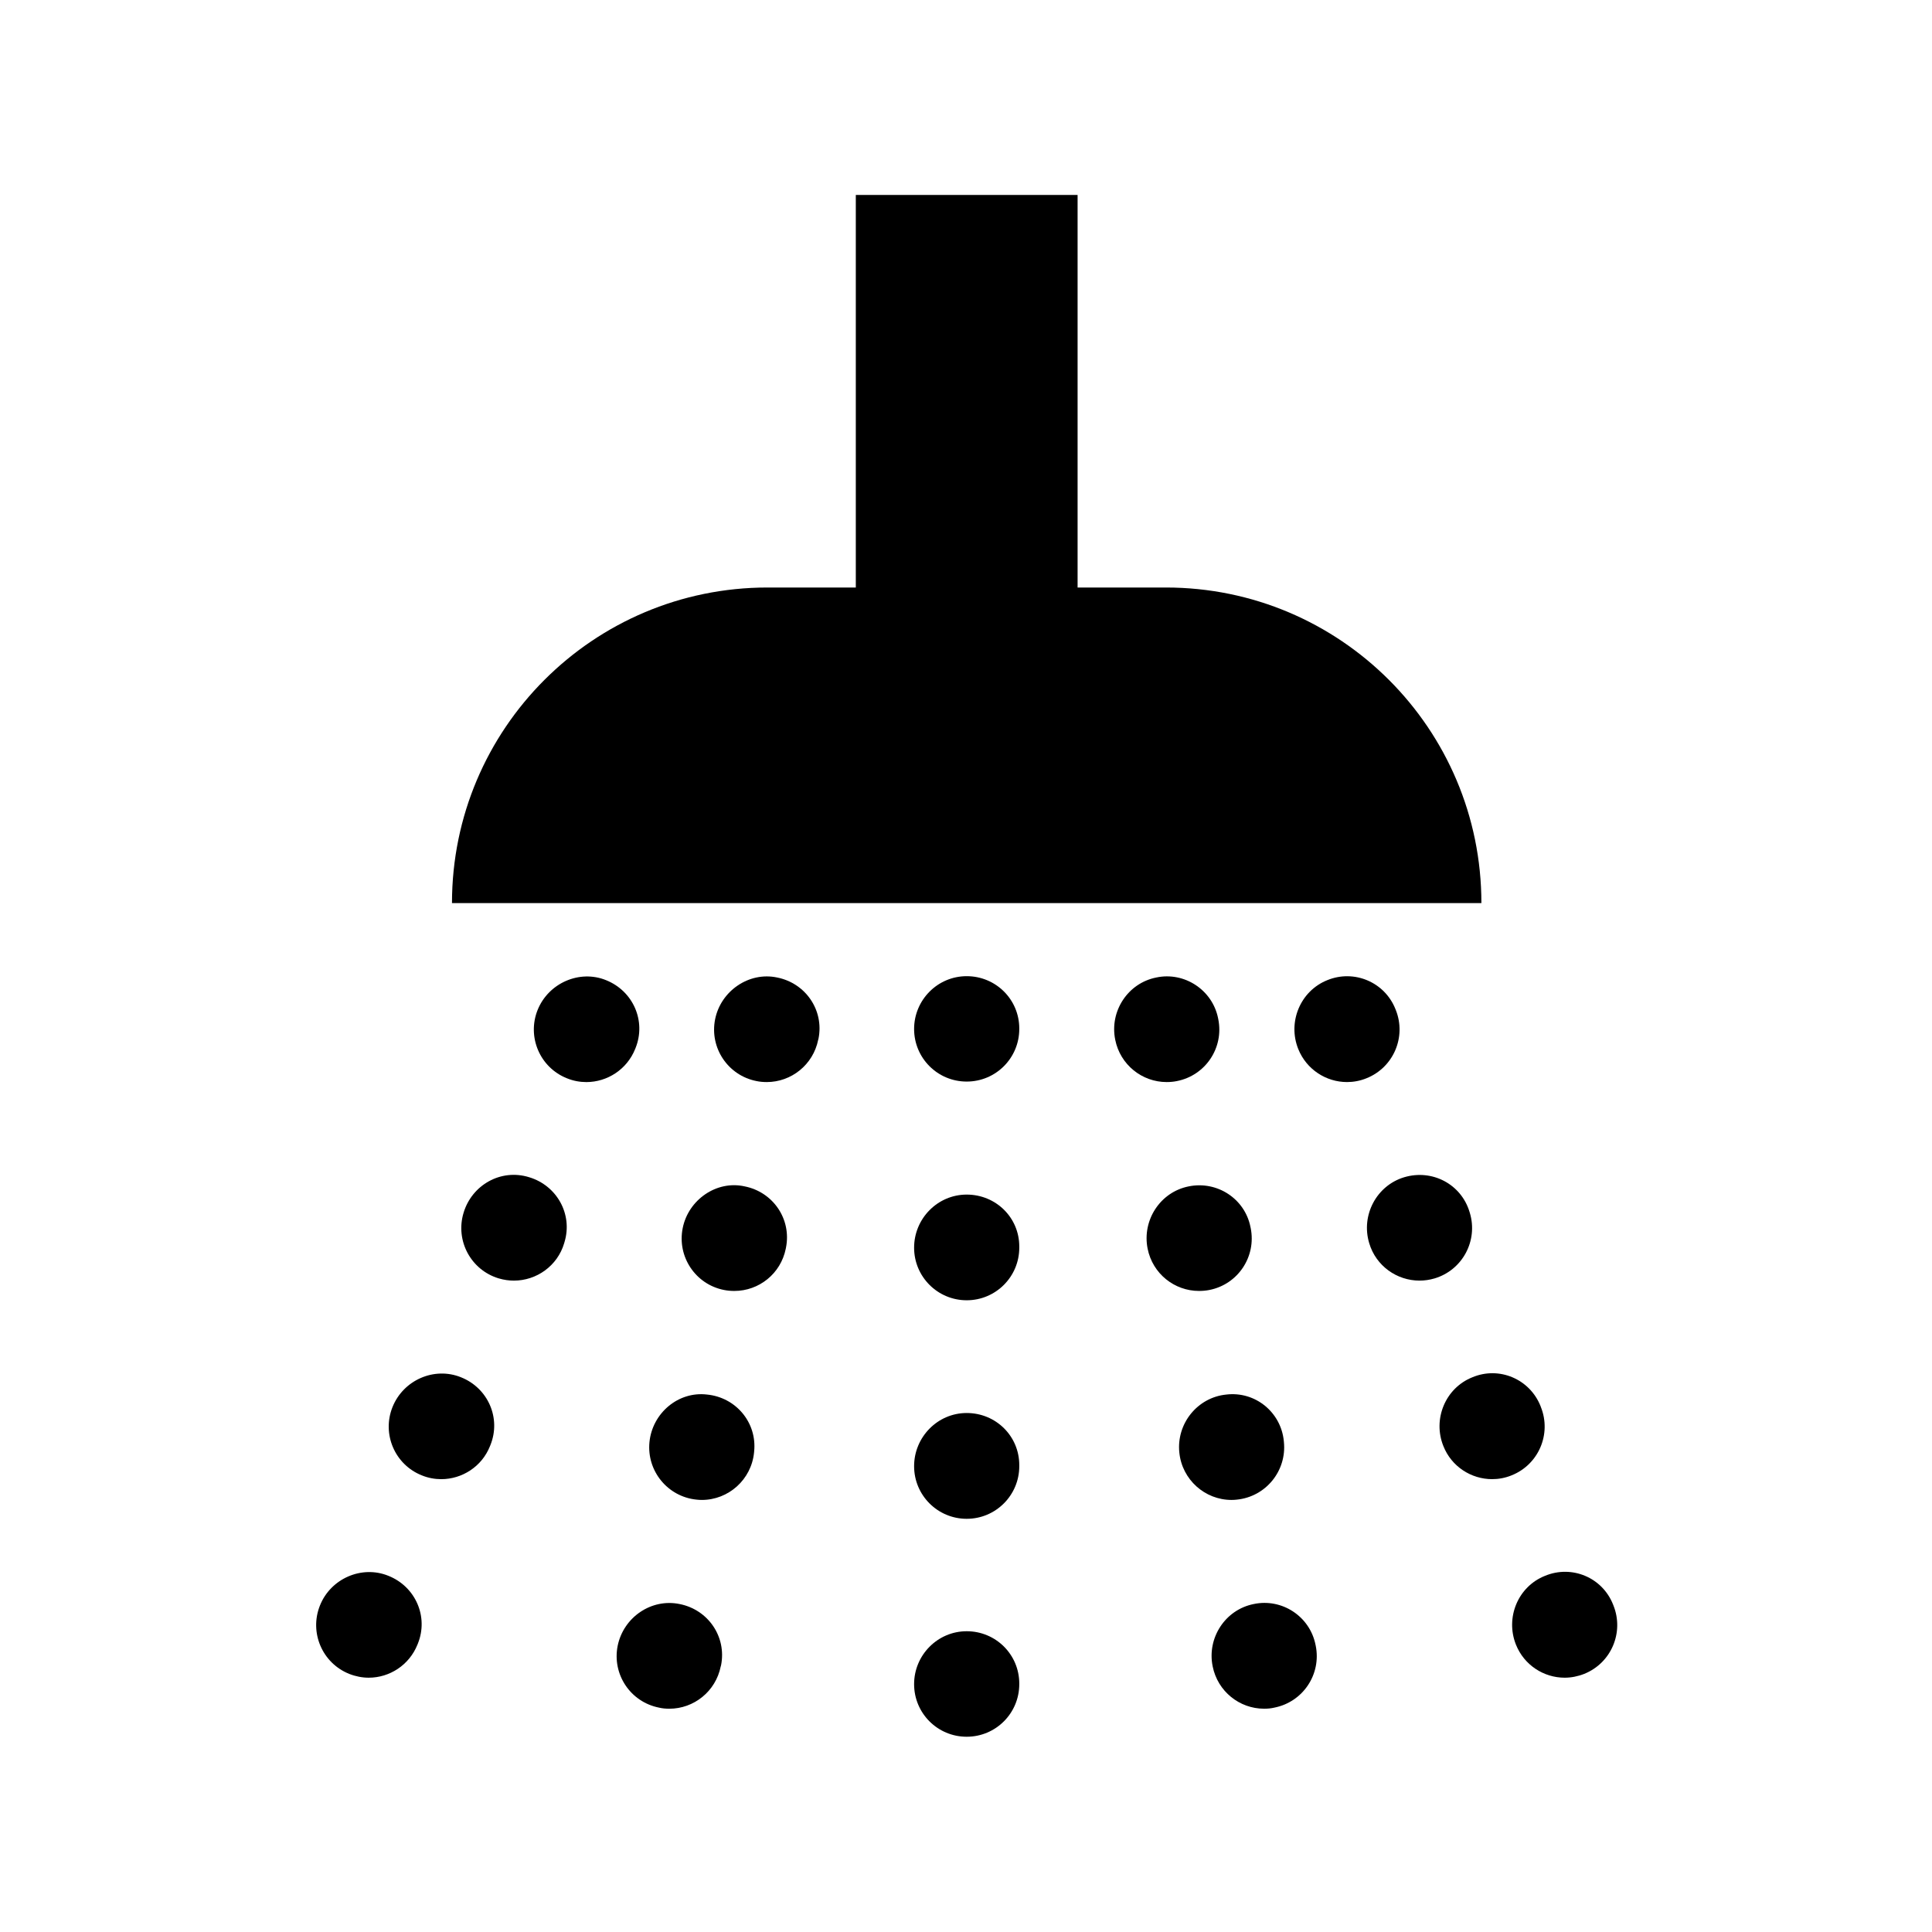
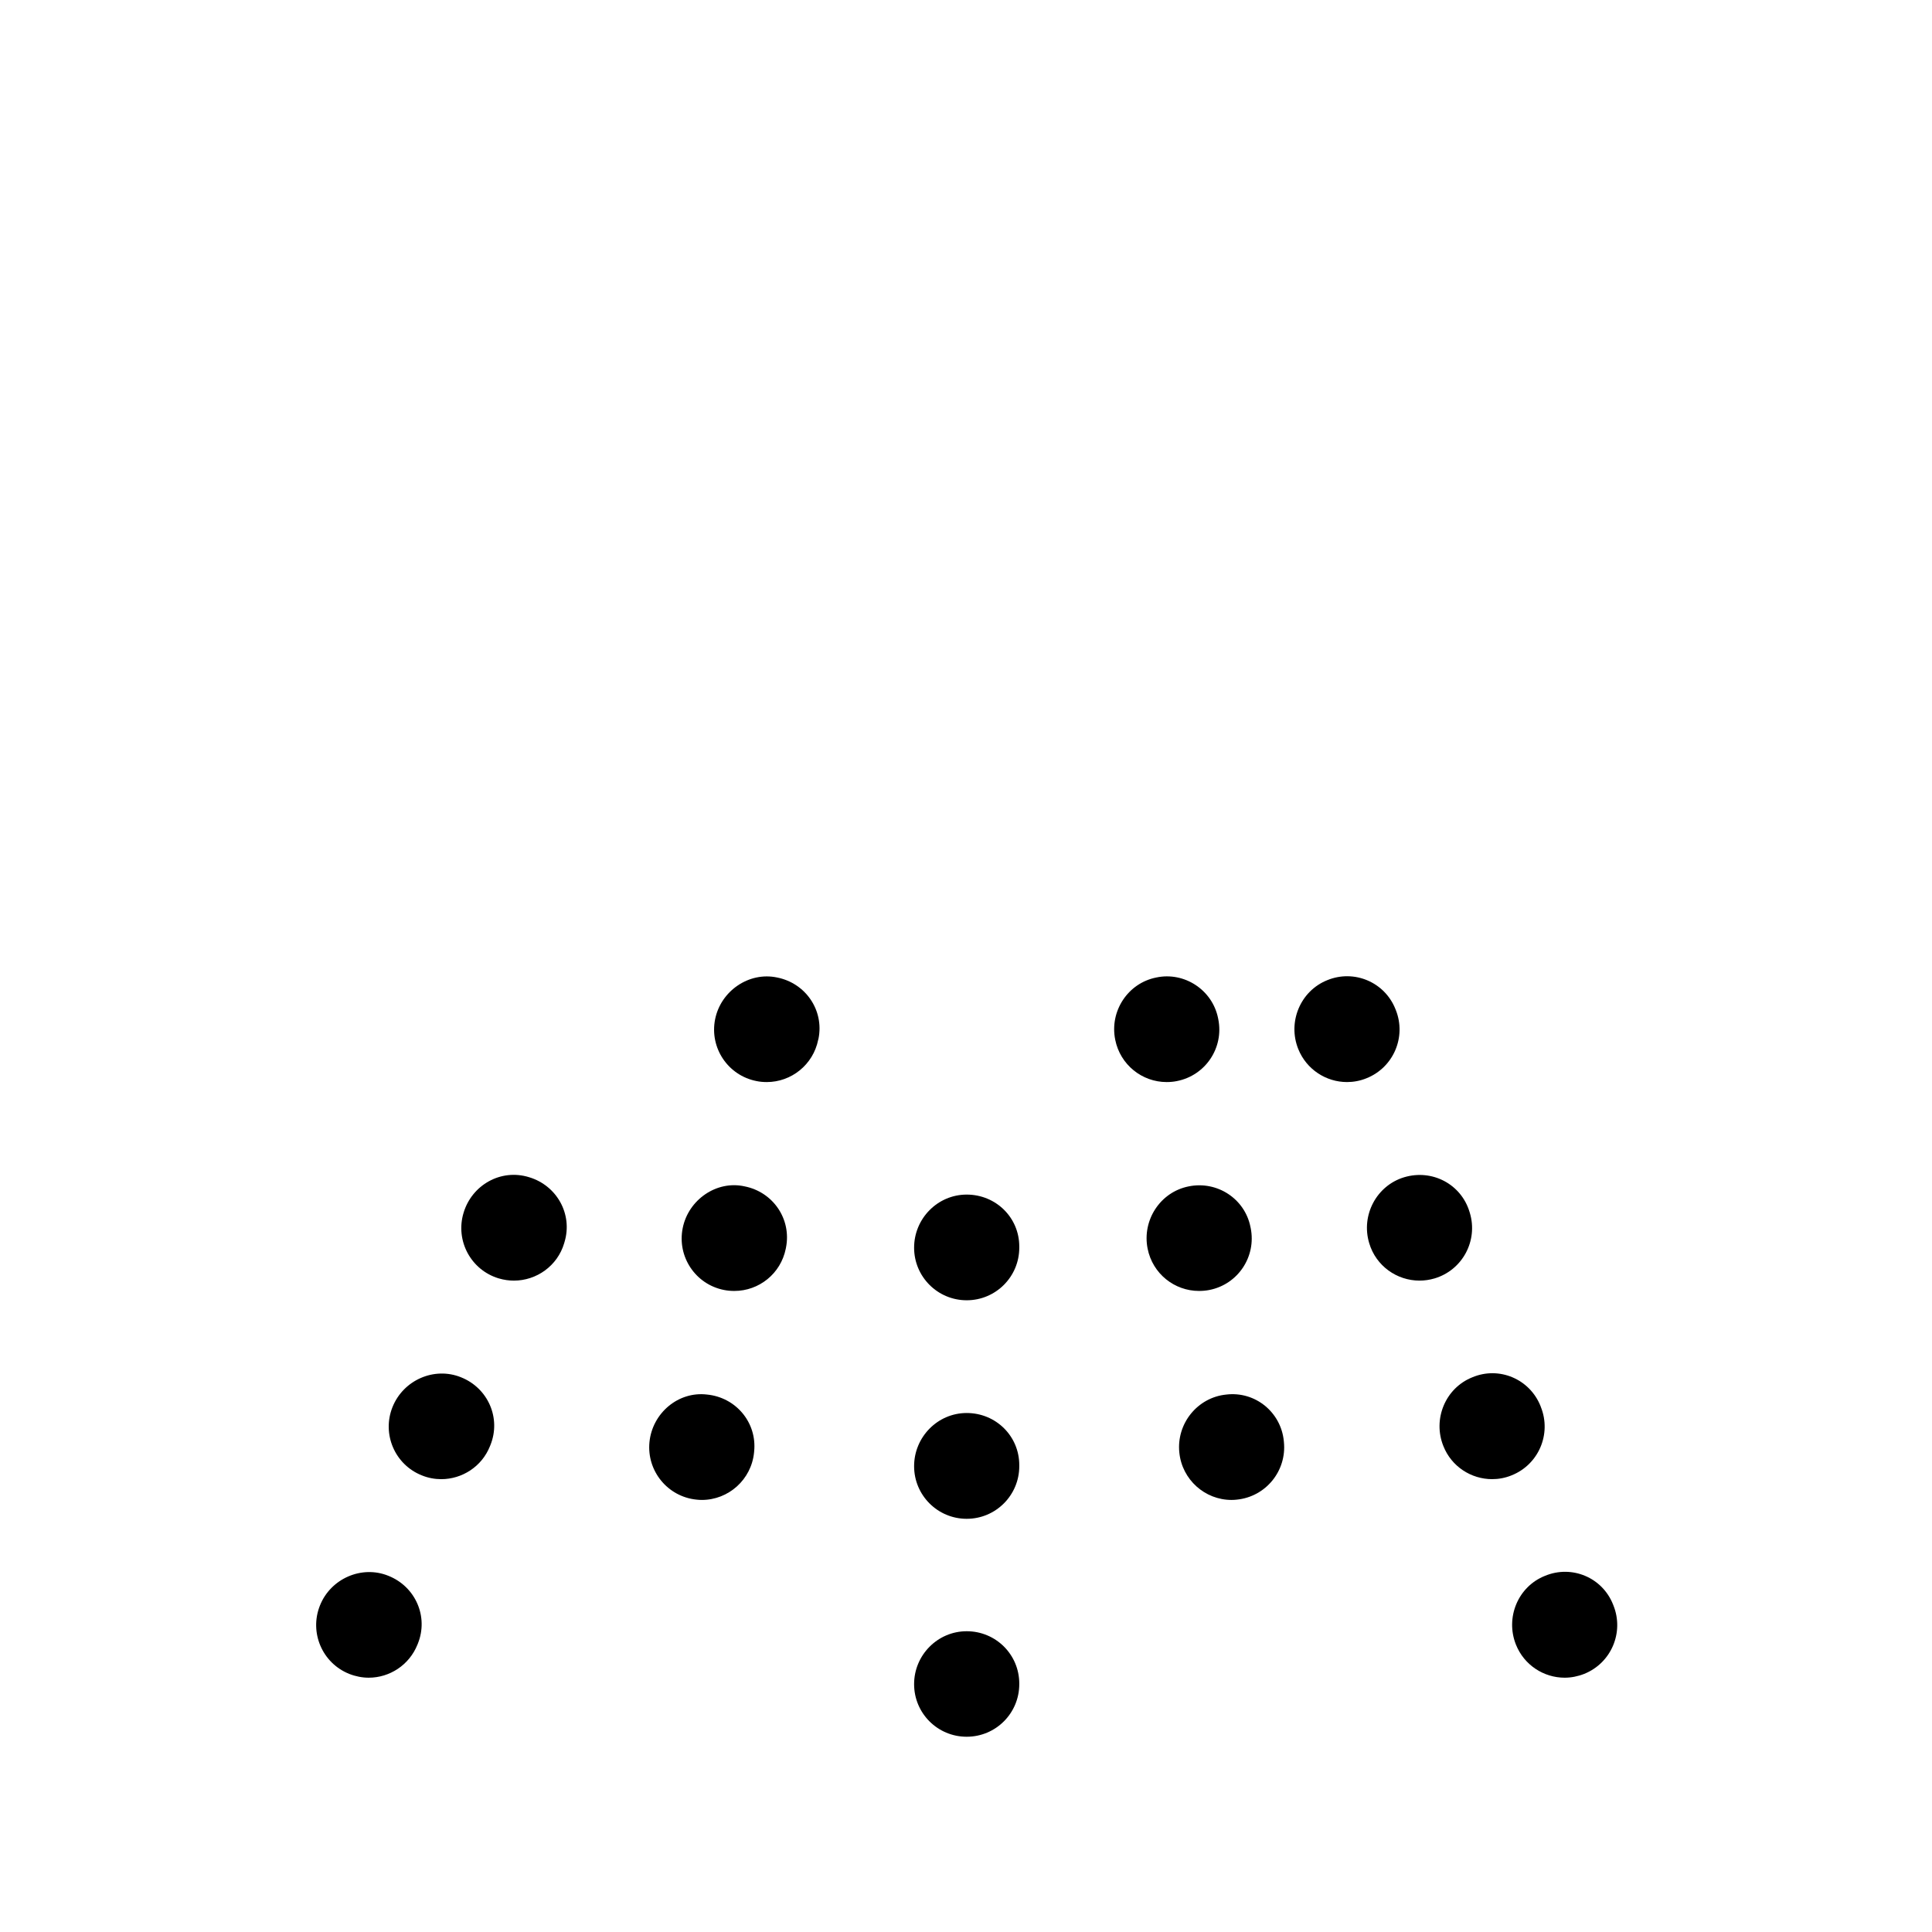
<svg xmlns="http://www.w3.org/2000/svg" version="1.0" preserveAspectRatio="xMidYMid meet" height="1080" viewBox="0 0 810 810" zoomAndPan="magnify" width="1080">
  <rect fill-opacity="1" height="972" y="-81" fill="#ffffff" width="972" x="-81" />
  <rect fill-opacity="1" height="972" y="-81" fill="#ffffff" width="972" x="-81" />
-   <path fill-rule="nonzero" fill-opacity="1" d="M 621.082 378.625 L 189.496 378.625 C 189.496 305.527 248.738 246.316 321.777 246.316 L 358.801 246.316 L 358.801 81.73 L 451.785 81.73 L 451.785 246.316 L 488.809 246.316 C 561.848 246.316 621.082 305.531 621.082 378.625 Z M 621.082 378.625" fill="#000000" />
-   <path fill-rule="nonzero" fill-opacity="1" d="M 427.336 431.398 L 427.336 431.191 C 427.336 419.027 417.492 409.266 405.293 409.266 C 393.09 409.266 383.242 419.238 383.242 431.398 C 383.242 443.609 393.086 453.453 405.293 453.453 C 417.492 453.453 427.336 443.602 427.336 431.398 Z M 427.336 431.398" fill="#000000" />
  <path fill-rule="nonzero" fill-opacity="1" d="M 427.336 614.711 L 427.336 614.254 C 427.336 602.047 417.492 592.41 405.293 592.41 C 393.09 592.41 383.242 602.508 383.242 614.711 C 383.242 626.875 393.086 636.766 405.293 636.766 C 417.492 636.766 427.336 626.875 427.336 614.711 Z M 427.336 614.711" fill="#000000" />
  <path fill-rule="nonzero" fill-opacity="1" d="M 427.336 523.098 L 427.336 522.594 C 427.336 510.43 417.492 500.836 405.293 500.836 C 393.09 500.836 383.242 510.898 383.242 523.098 C 383.242 535.262 393.086 545.145 405.293 545.145 C 417.492 545.145 427.336 535.262 427.336 523.098 Z M 427.336 523.098" fill="#000000" />
  <path fill-rule="nonzero" fill-opacity="1" d="M 427.336 706.078 L 427.336 705.867 C 427.336 693.664 417.492 683.902 405.293 683.902 C 393.09 683.902 383.242 693.922 383.242 706.086 C 383.242 718.289 393.086 728.137 405.293 728.137 C 417.492 728.129 427.336 718.285 427.336 706.078 Z M 427.336 706.078" fill="#000000" />
  <path fill-rule="nonzero" fill-opacity="1" d="M 664.168 701.789 C 675.527 697.242 680.957 684.406 676.453 673.125 L 676.285 672.707 C 671.824 661.387 659.035 655.996 647.758 660.672 C 636.398 665.176 631.055 678.219 635.559 689.5 C 639 698.129 647.254 703.383 656.004 703.383 C 658.699 703.383 661.516 702.836 664.168 701.789 Z M 664.168 701.789" fill="#000000" />
  <path fill-rule="nonzero" fill-opacity="1" d="M 633.746 618.543 C 645.062 614.047 650.539 601.203 646.031 589.93 L 645.863 589.465 C 641.32 578.145 628.527 572.715 617.293 577.434 C 605.977 581.934 600.594 594.984 605.137 606.258 C 608.543 614.887 616.836 620.141 625.586 620.141 C 628.281 620.141 631.098 619.637 633.746 618.543 Z M 633.746 618.543" fill="#000000" />
  <path fill-rule="nonzero" fill-opacity="1" d="M 601.48 535.973 C 613.133 532.484 619.738 520.195 616.246 508.535 L 616.117 508.121 C 612.621 496.461 600.465 490.066 588.73 493.559 C 577.117 497.047 570.512 509.512 574.047 521.203 C 576.871 530.758 585.66 536.902 595.129 536.902 C 597.227 536.902 599.336 536.605 601.48 535.973 Z M 601.48 535.973" fill="#000000" />
  <path fill-rule="nonzero" fill-opacity="1" d="M 572.91 452.062 C 584.227 447.559 589.699 434.723 585.195 423.441 L 585.027 423.027 C 580.527 411.75 567.734 406.32 556.457 410.945 C 545.141 415.492 539.758 428.535 544.301 439.816 C 547.746 448.398 555.996 453.66 564.746 453.66 C 567.441 453.66 570.262 453.156 572.91 452.062 Z M 572.91 452.062" fill="#000000" />
-   <path fill-rule="nonzero" fill-opacity="1" d="M 534.289 715.926 C 546.277 713.566 554.027 701.949 551.629 689.996 L 551.539 689.578 C 549.141 677.625 537.445 670.012 525.664 672.492 C 513.676 674.848 505.973 686.715 508.414 698.629 C 510.516 709.145 519.691 716.383 529.953 716.383 C 531.426 716.391 532.902 716.262 534.289 715.926 Z M 534.289 715.926" fill="#000000" />
  <path fill-rule="nonzero" fill-opacity="1" d="M 518.555 628.727 C 530.672 627.512 539.504 616.695 538.285 604.574 L 538.246 604.156 C 537.062 592.082 526.289 583.246 514.172 584.668 C 502.016 585.852 493.184 596.879 494.441 608.996 C 495.578 620.359 505.172 628.855 516.316 628.855 C 517.043 628.855 517.836 628.816 518.555 628.727 Z M 518.555 628.727" fill="#000000" />
  <path fill-rule="nonzero" fill-opacity="1" d="M 507.07 540.82 C 519.02 538.461 526.762 526.848 524.363 514.895 L 524.273 514.473 C 521.922 502.523 510.262 494.992 498.398 497.391 C 486.449 499.742 478.75 511.566 481.148 523.523 C 483.25 534.039 492.426 541.234 502.688 541.234 C 504.168 541.234 505.637 541.105 507.07 540.82 Z M 507.07 540.82" fill="#000000" />
  <path fill-rule="nonzero" fill-opacity="1" d="M 493.441 453.242 C 505.43 450.887 513.172 439.273 510.773 427.32 L 510.688 426.898 C 508.293 414.949 496.473 407.332 484.812 409.816 C 472.824 412.168 465.121 423.996 467.566 435.941 C 469.664 446.422 478.836 453.66 489.105 453.66 C 490.57 453.66 492.051 453.539 493.441 453.242 Z M 493.441 453.242" fill="#000000" />
  <path fill-rule="nonzero" fill-opacity="1" d="M 175.027 689.492 L 175.195 689.074 C 179.738 677.801 174.188 665.176 162.828 660.664 C 151.68 656.121 138.629 661.801 134.133 673.125 C 129.629 684.398 135.059 697.238 146.418 701.789 C 149.066 702.836 151.887 703.383 154.582 703.383 C 163.324 703.383 171.57 698.121 175.027 689.492 Z M 175.027 689.492" fill="#000000" />
  <path fill-rule="nonzero" fill-opacity="1" d="M 205.445 606.258 L 205.613 605.844 C 210.156 594.562 204.605 581.938 193.285 577.434 C 182.098 572.891 169.094 578.57 164.551 589.934 C 160.047 601.207 165.516 614.047 176.836 618.551 C 179.488 619.645 182.305 620.148 185 620.148 C 193.742 620.141 202.035 614.887 205.445 606.258 Z M 205.445 606.258" fill="#000000" />
  <path fill-rule="nonzero" fill-opacity="1" d="M 236.539 521.203 L 236.668 520.746 C 240.203 509.082 233.469 497.047 221.855 493.559 C 209.988 489.852 197.789 496.84 194.336 508.535 C 190.84 520.195 197.445 532.484 209.105 535.973 C 211.25 536.605 213.352 536.906 215.457 536.906 C 224.926 536.906 233.719 530.758 236.539 521.203 Z M 236.539 521.203" fill="#000000" />
-   <path fill-rule="nonzero" fill-opacity="1" d="M 266.285 439.82 L 266.453 439.402 C 270.996 428.082 265.445 415.496 254.121 410.953 C 243.012 406.41 229.934 412.129 225.391 423.449 C 220.887 434.727 226.352 447.559 237.676 452.07 C 240.324 453.164 243.141 453.668 245.836 453.668 C 254.586 453.66 262.828 448.406 266.285 439.82 Z M 266.285 439.82" fill="#000000" />
-   <path fill-rule="nonzero" fill-opacity="1" d="M 302.172 698.633 L 302.301 698.215 C 304.699 686.262 296.918 674.859 284.922 672.5 C 273.059 670.055 261.406 678.051 258.961 690.004 C 256.566 701.957 264.309 713.57 276.293 715.93 C 277.684 716.266 279.156 716.391 280.625 716.391 C 290.895 716.391 300.062 709.152 302.172 698.633 Z M 302.172 698.633" fill="#000000" />
  <path fill-rule="nonzero" fill-opacity="1" d="M 316.137 608.992 L 316.176 608.57 C 317.434 596.449 308.562 585.844 296.398 584.668 C 284.328 583.238 273.508 592.496 272.293 604.574 C 271.078 616.695 279.914 627.512 292.031 628.727 C 292.742 628.816 293.543 628.855 294.262 628.855 C 305.406 628.855 315.004 620.355 316.137 608.992 Z M 316.137 608.992" fill="#000000" />
  <path fill-rule="nonzero" fill-opacity="1" d="M 329.438 523.523 L 329.52 523.105 C 331.918 511.152 324.137 499.75 312.18 497.391 C 300.484 494.777 288.617 502.941 286.223 514.895 C 283.824 526.848 291.566 538.461 303.516 540.82 C 304.941 541.113 306.418 541.234 307.891 541.234 C 318.16 541.234 327.328 534.039 329.438 523.523 Z M 329.438 523.523" fill="#000000" />
  <path fill-rule="nonzero" fill-opacity="1" d="M 343.027 435.941 L 343.156 435.484 C 345.555 423.57 337.773 412.168 325.777 409.816 C 314.043 407.332 302.215 415.414 299.816 427.32 C 297.422 439.273 305.164 450.887 317.156 453.242 C 318.547 453.539 320.012 453.66 321.488 453.66 C 331.742 453.66 340.918 446.422 343.027 435.941 Z M 343.027 435.941" fill="#000000" />
</svg>